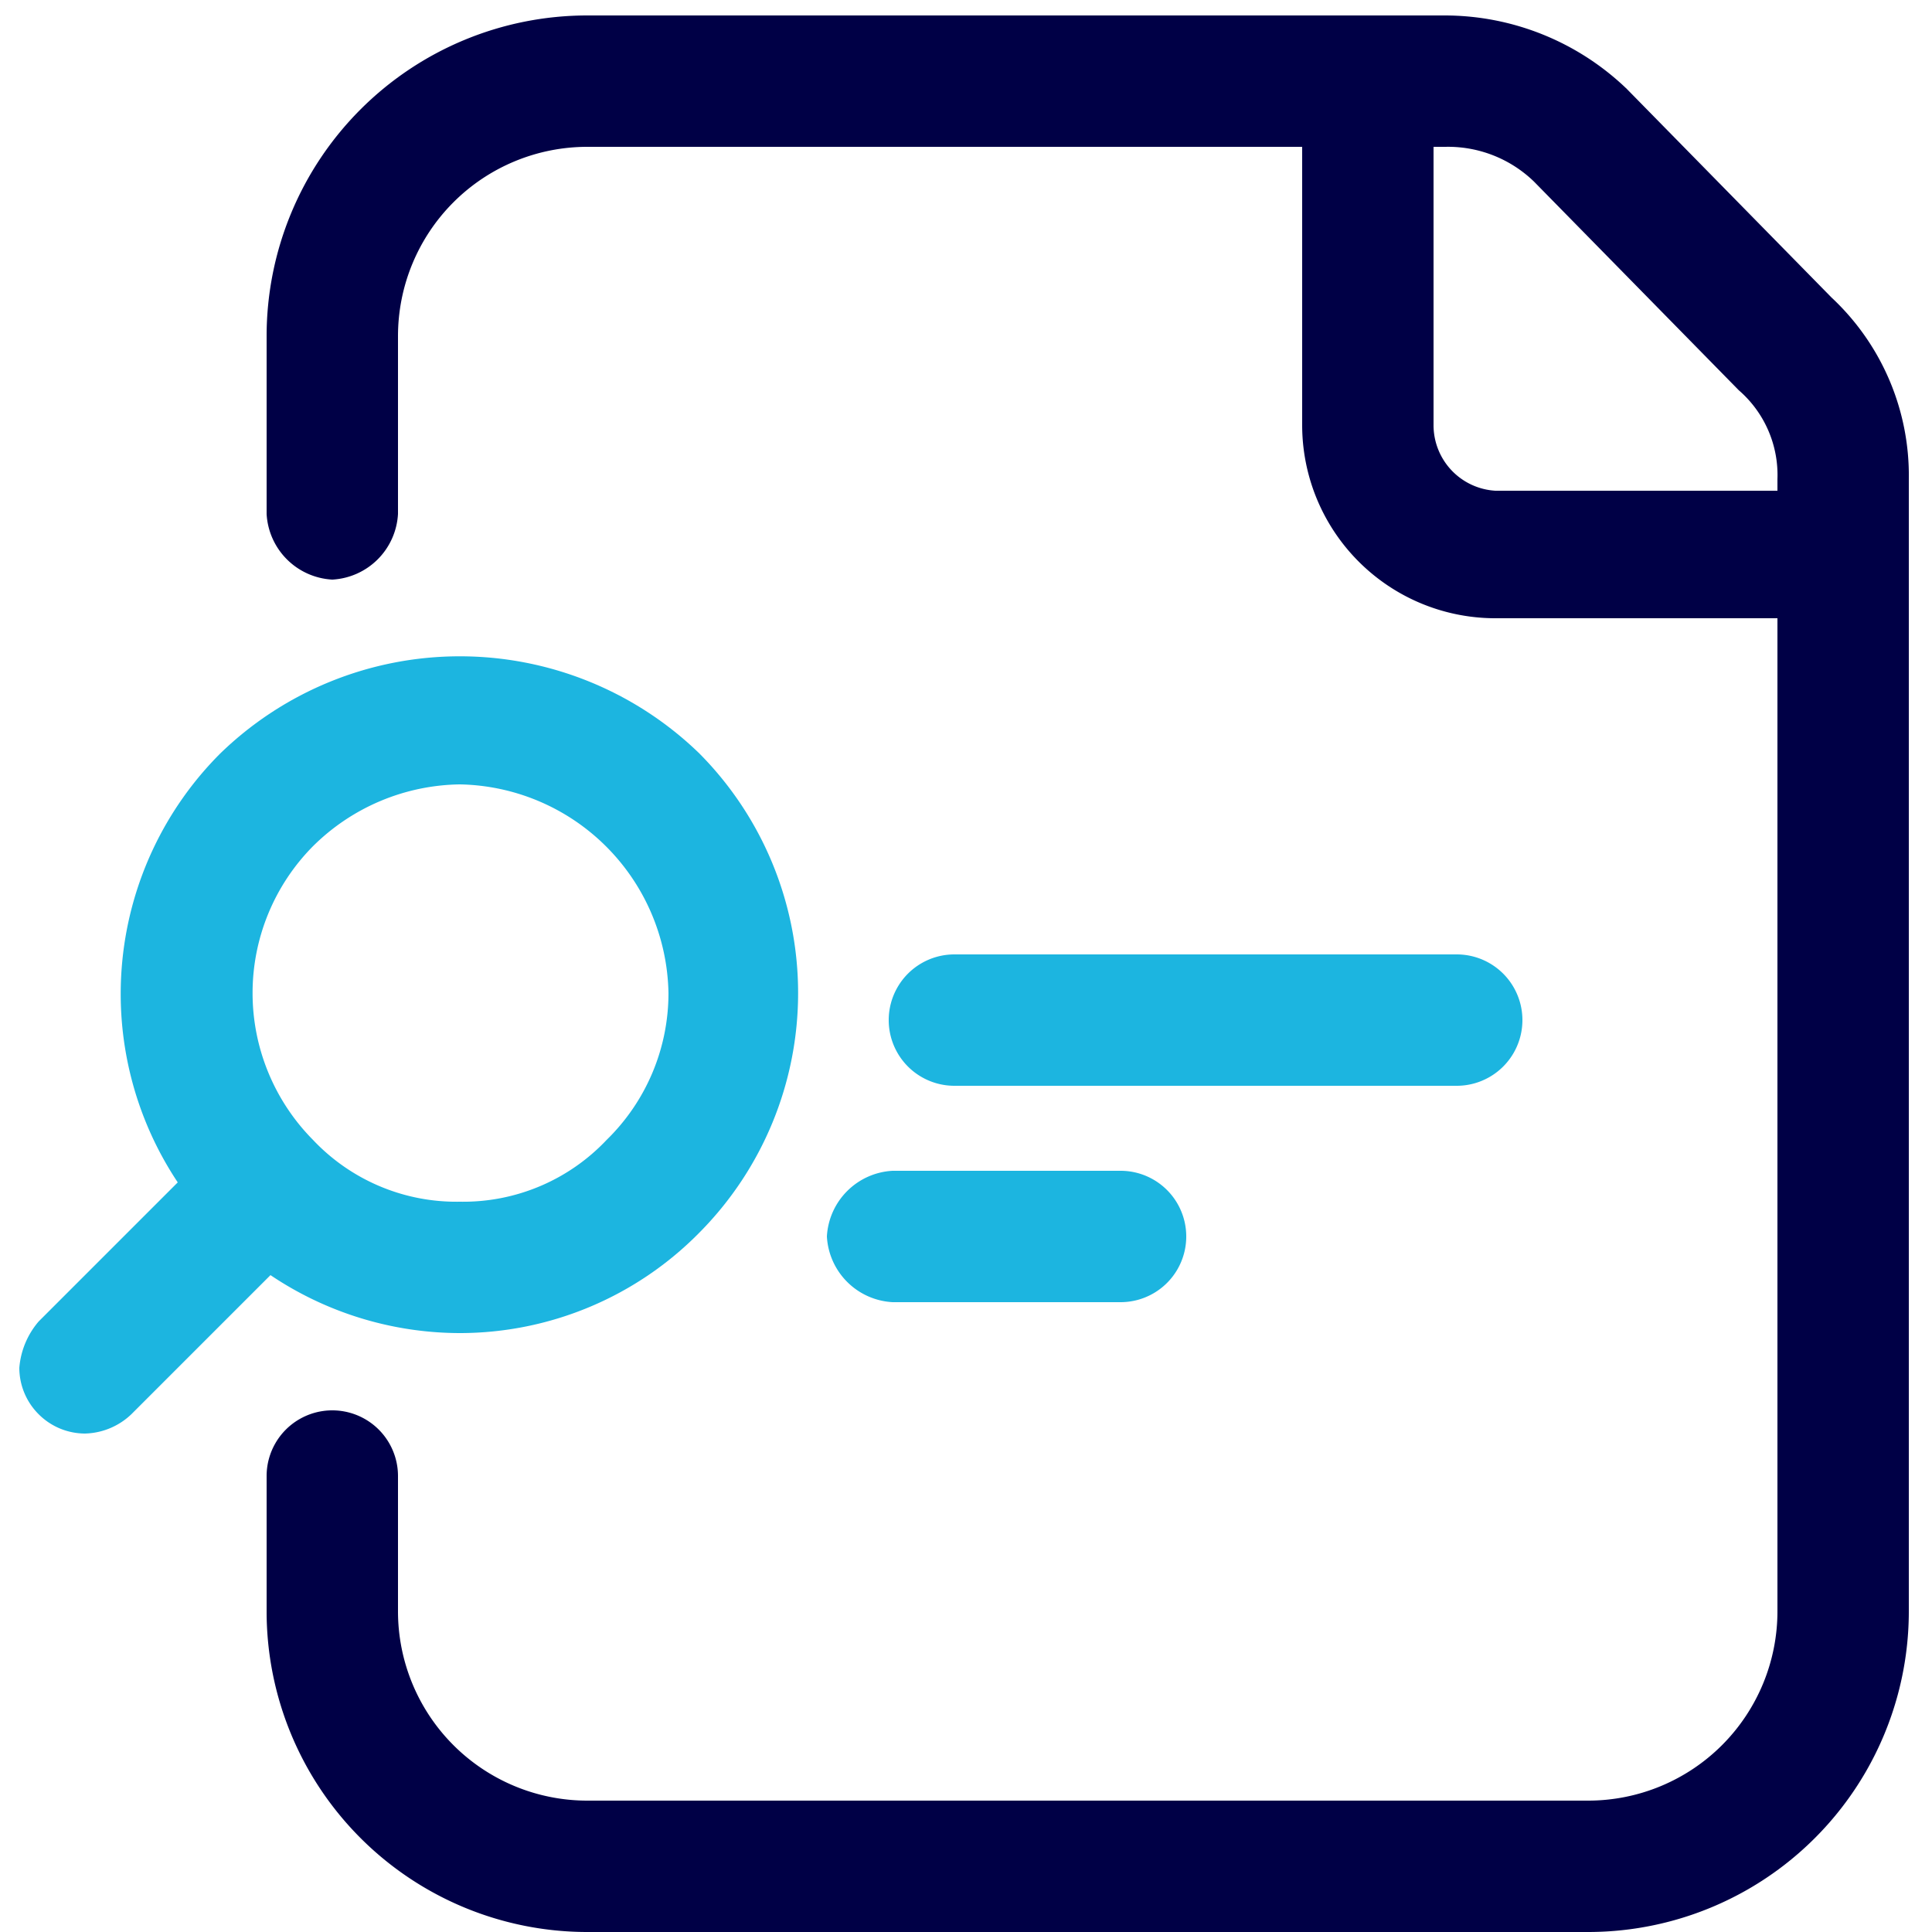
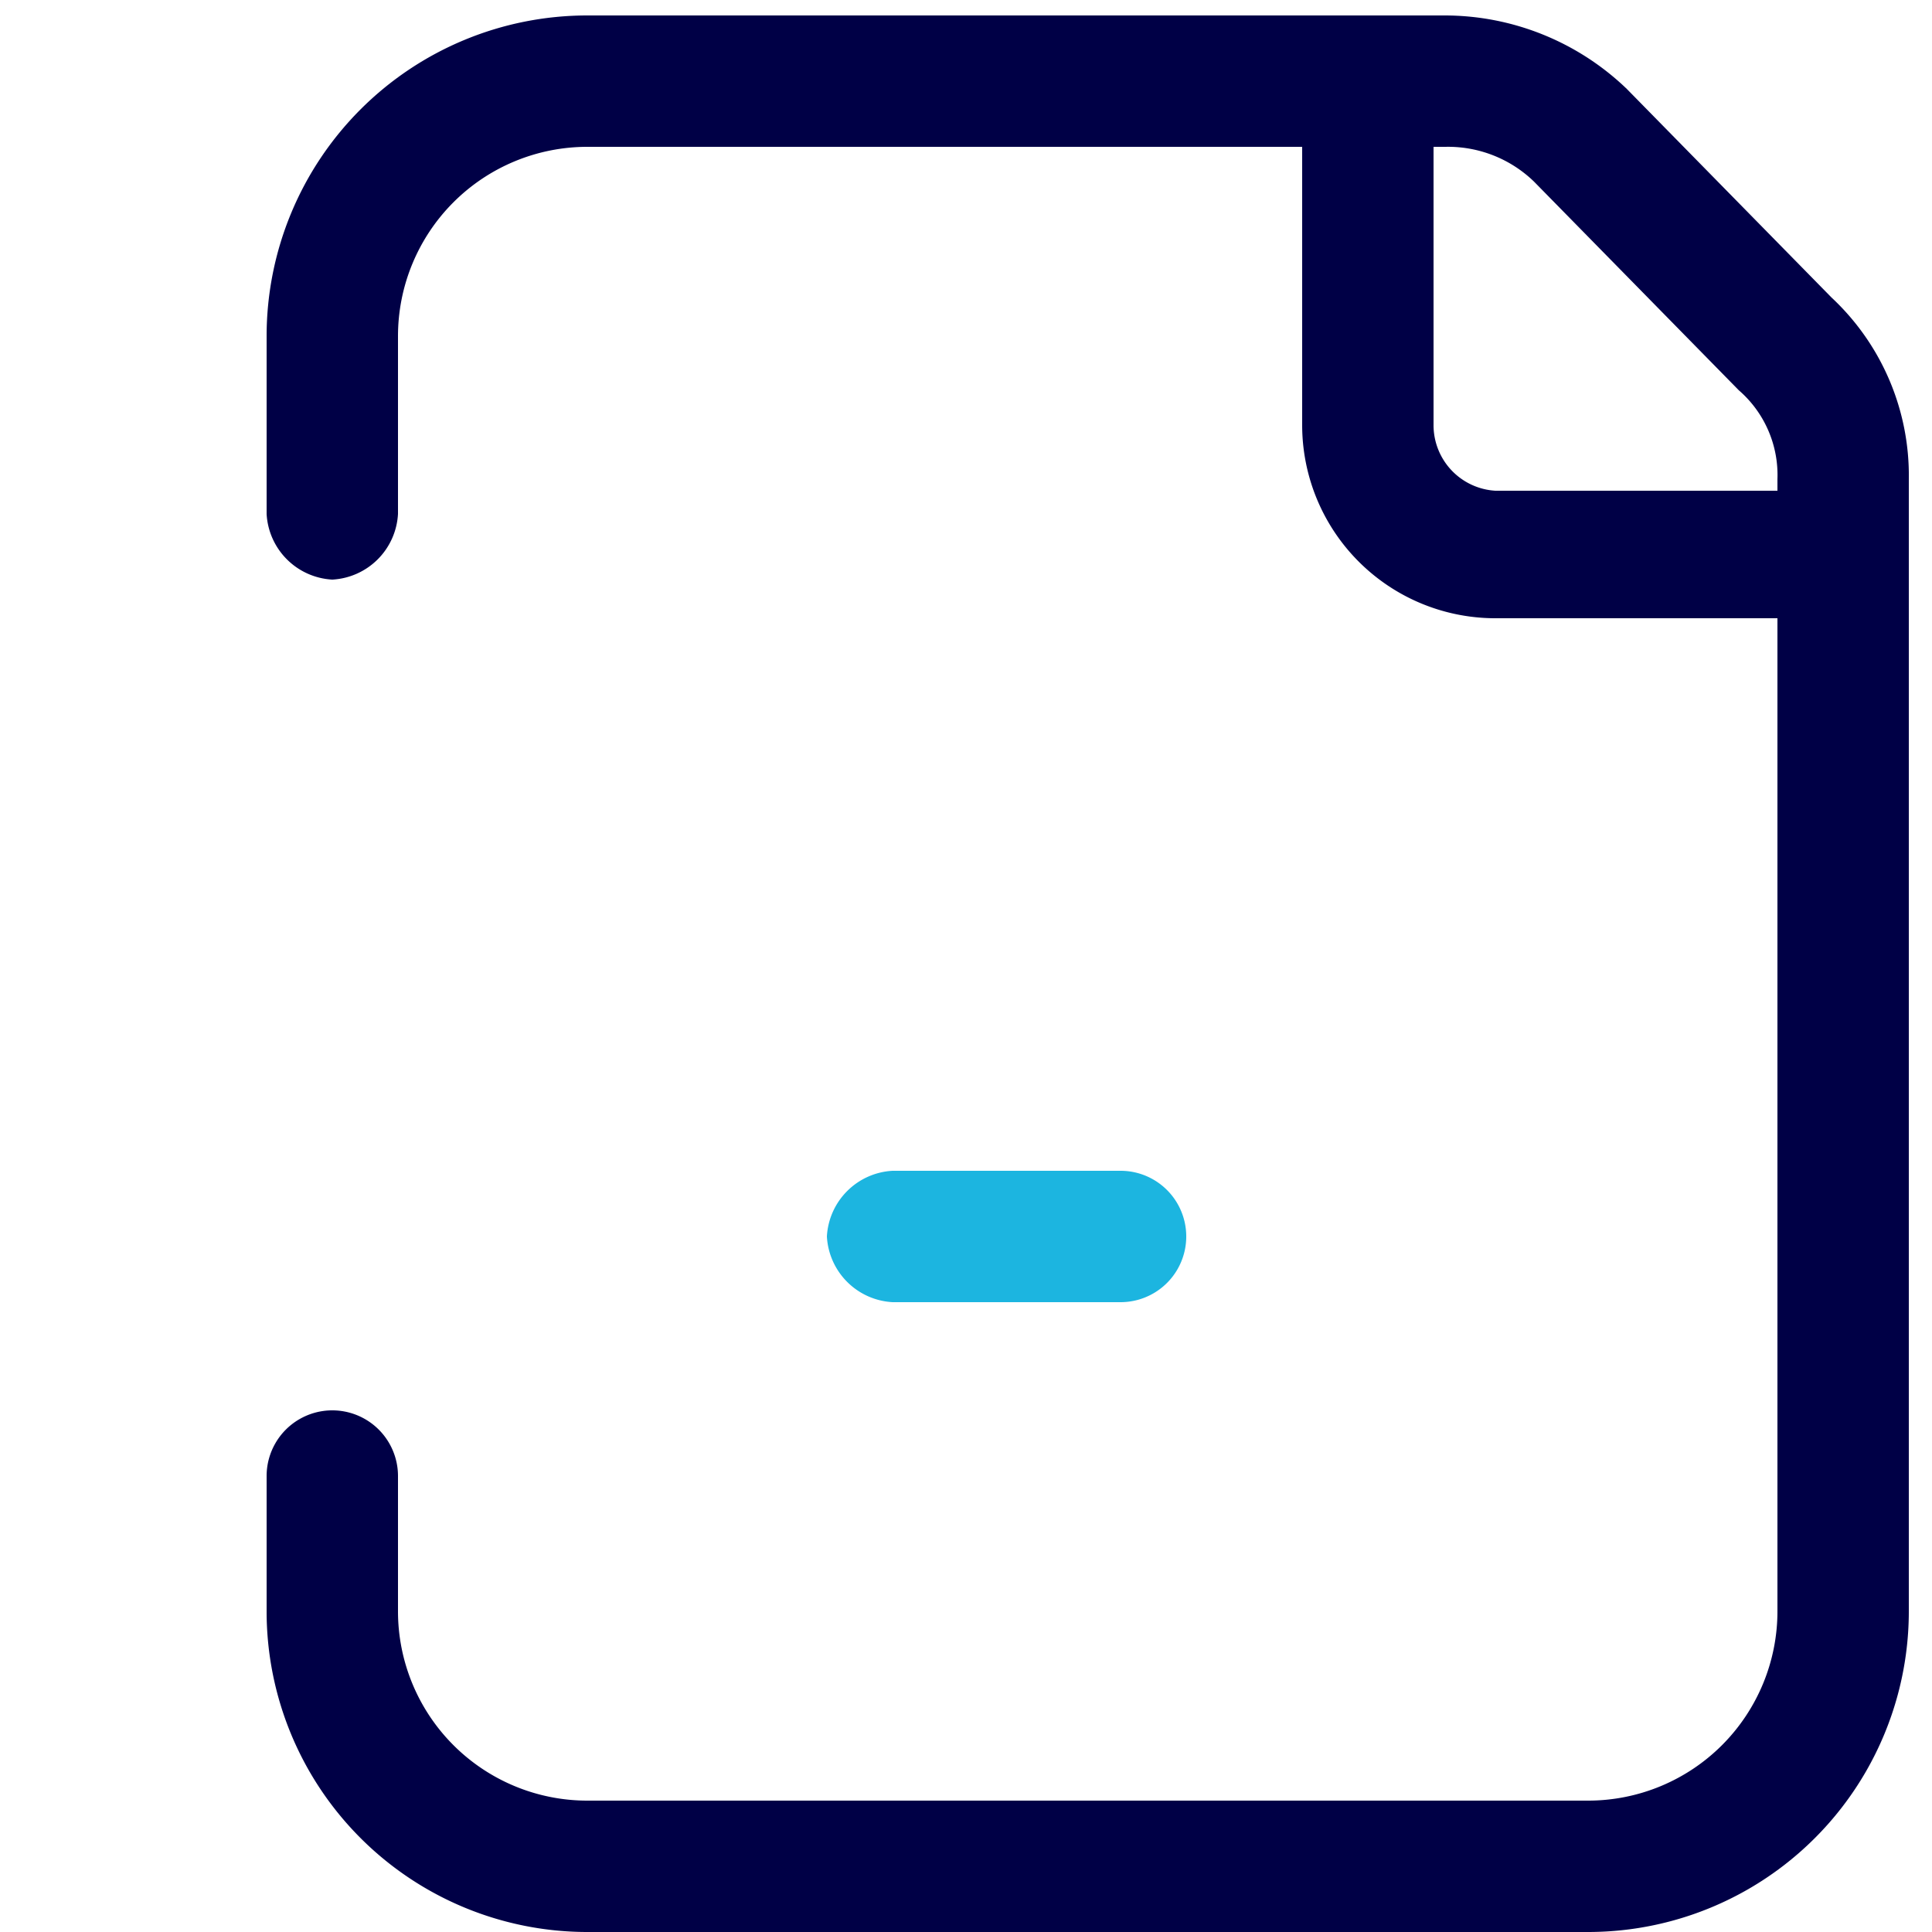
<svg xmlns="http://www.w3.org/2000/svg" viewBox="0 0 50 50">
-   <path d="M24.7,28.1h13a1.7,1.7,0,0,0,0-3.4h-13a1.7,1.7,0,1,0,0,3.4Z" style="fill:#1cb5e0" />
  <path d="M21.4,32a1.8,1.8,0,0,0,1.7,1.7H29a1.7,1.7,0,0,0,0-3.4H23.1A1.8,1.8,0,0,0,21.4,32Z" style="fill:#1cb5e0" />
  <path d="M47.4,7.7,42.1,2.3A6.8,6.8,0,0,0,37.4.4H15.2A8.3,8.3,0,0,0,6.9,8.7v4.6A1.8,1.8,0,0,0,8.6,15a1.8,1.8,0,0,0,1.7-1.7V8.7a4.9,4.9,0,0,1,4.9-4.9H33.7V11a5,5,0,0,0,5,5H46V41.7a4.9,4.9,0,0,1-4.9,4.9H15.2a4.9,4.9,0,0,1-4.9-4.9V38.2a1.7,1.7,0,1,0-3.4,0v3.5A8.3,8.3,0,0,0,15.2,50H41.1a8.3,8.3,0,0,0,8.3-8.3V12.4A6.3,6.3,0,0,0,47.4,7.7ZM37.1,3.8h.3a3.2,3.2,0,0,1,2.3.9L45,10.1a2.9,2.9,0,0,1,1,2.3v.3H38.7A1.7,1.7,0,0,1,37.1,11Z" style="fill:#000046" />
-   <path d="M11.9,34.5a8.7,8.7,0,0,0,6.2-2.6,8.8,8.8,0,0,0,0-12.4,8.9,8.9,0,0,0-12.4,0A8.8,8.8,0,0,0,4.6,30.6L1,34.2a2.1,2.1,0,0,0-.5,1.2A1.7,1.7,0,0,0,1,36.6a1.7,1.7,0,0,0,1.2.5,1.8,1.8,0,0,0,1.2-.5L7,33A8.8,8.8,0,0,0,11.9,34.5ZM8.1,21.9a5.5,5.5,0,0,1,3.8-1.6,5.5,5.5,0,0,1,5.4,5.4,5.3,5.3,0,0,1-1.6,3.8,5.1,5.1,0,0,1-3.8,1.6,5.1,5.1,0,0,1-3.8-1.6A5.4,5.4,0,0,1,8.1,21.9Z" style="fill:#1cb5e0" />
</svg>